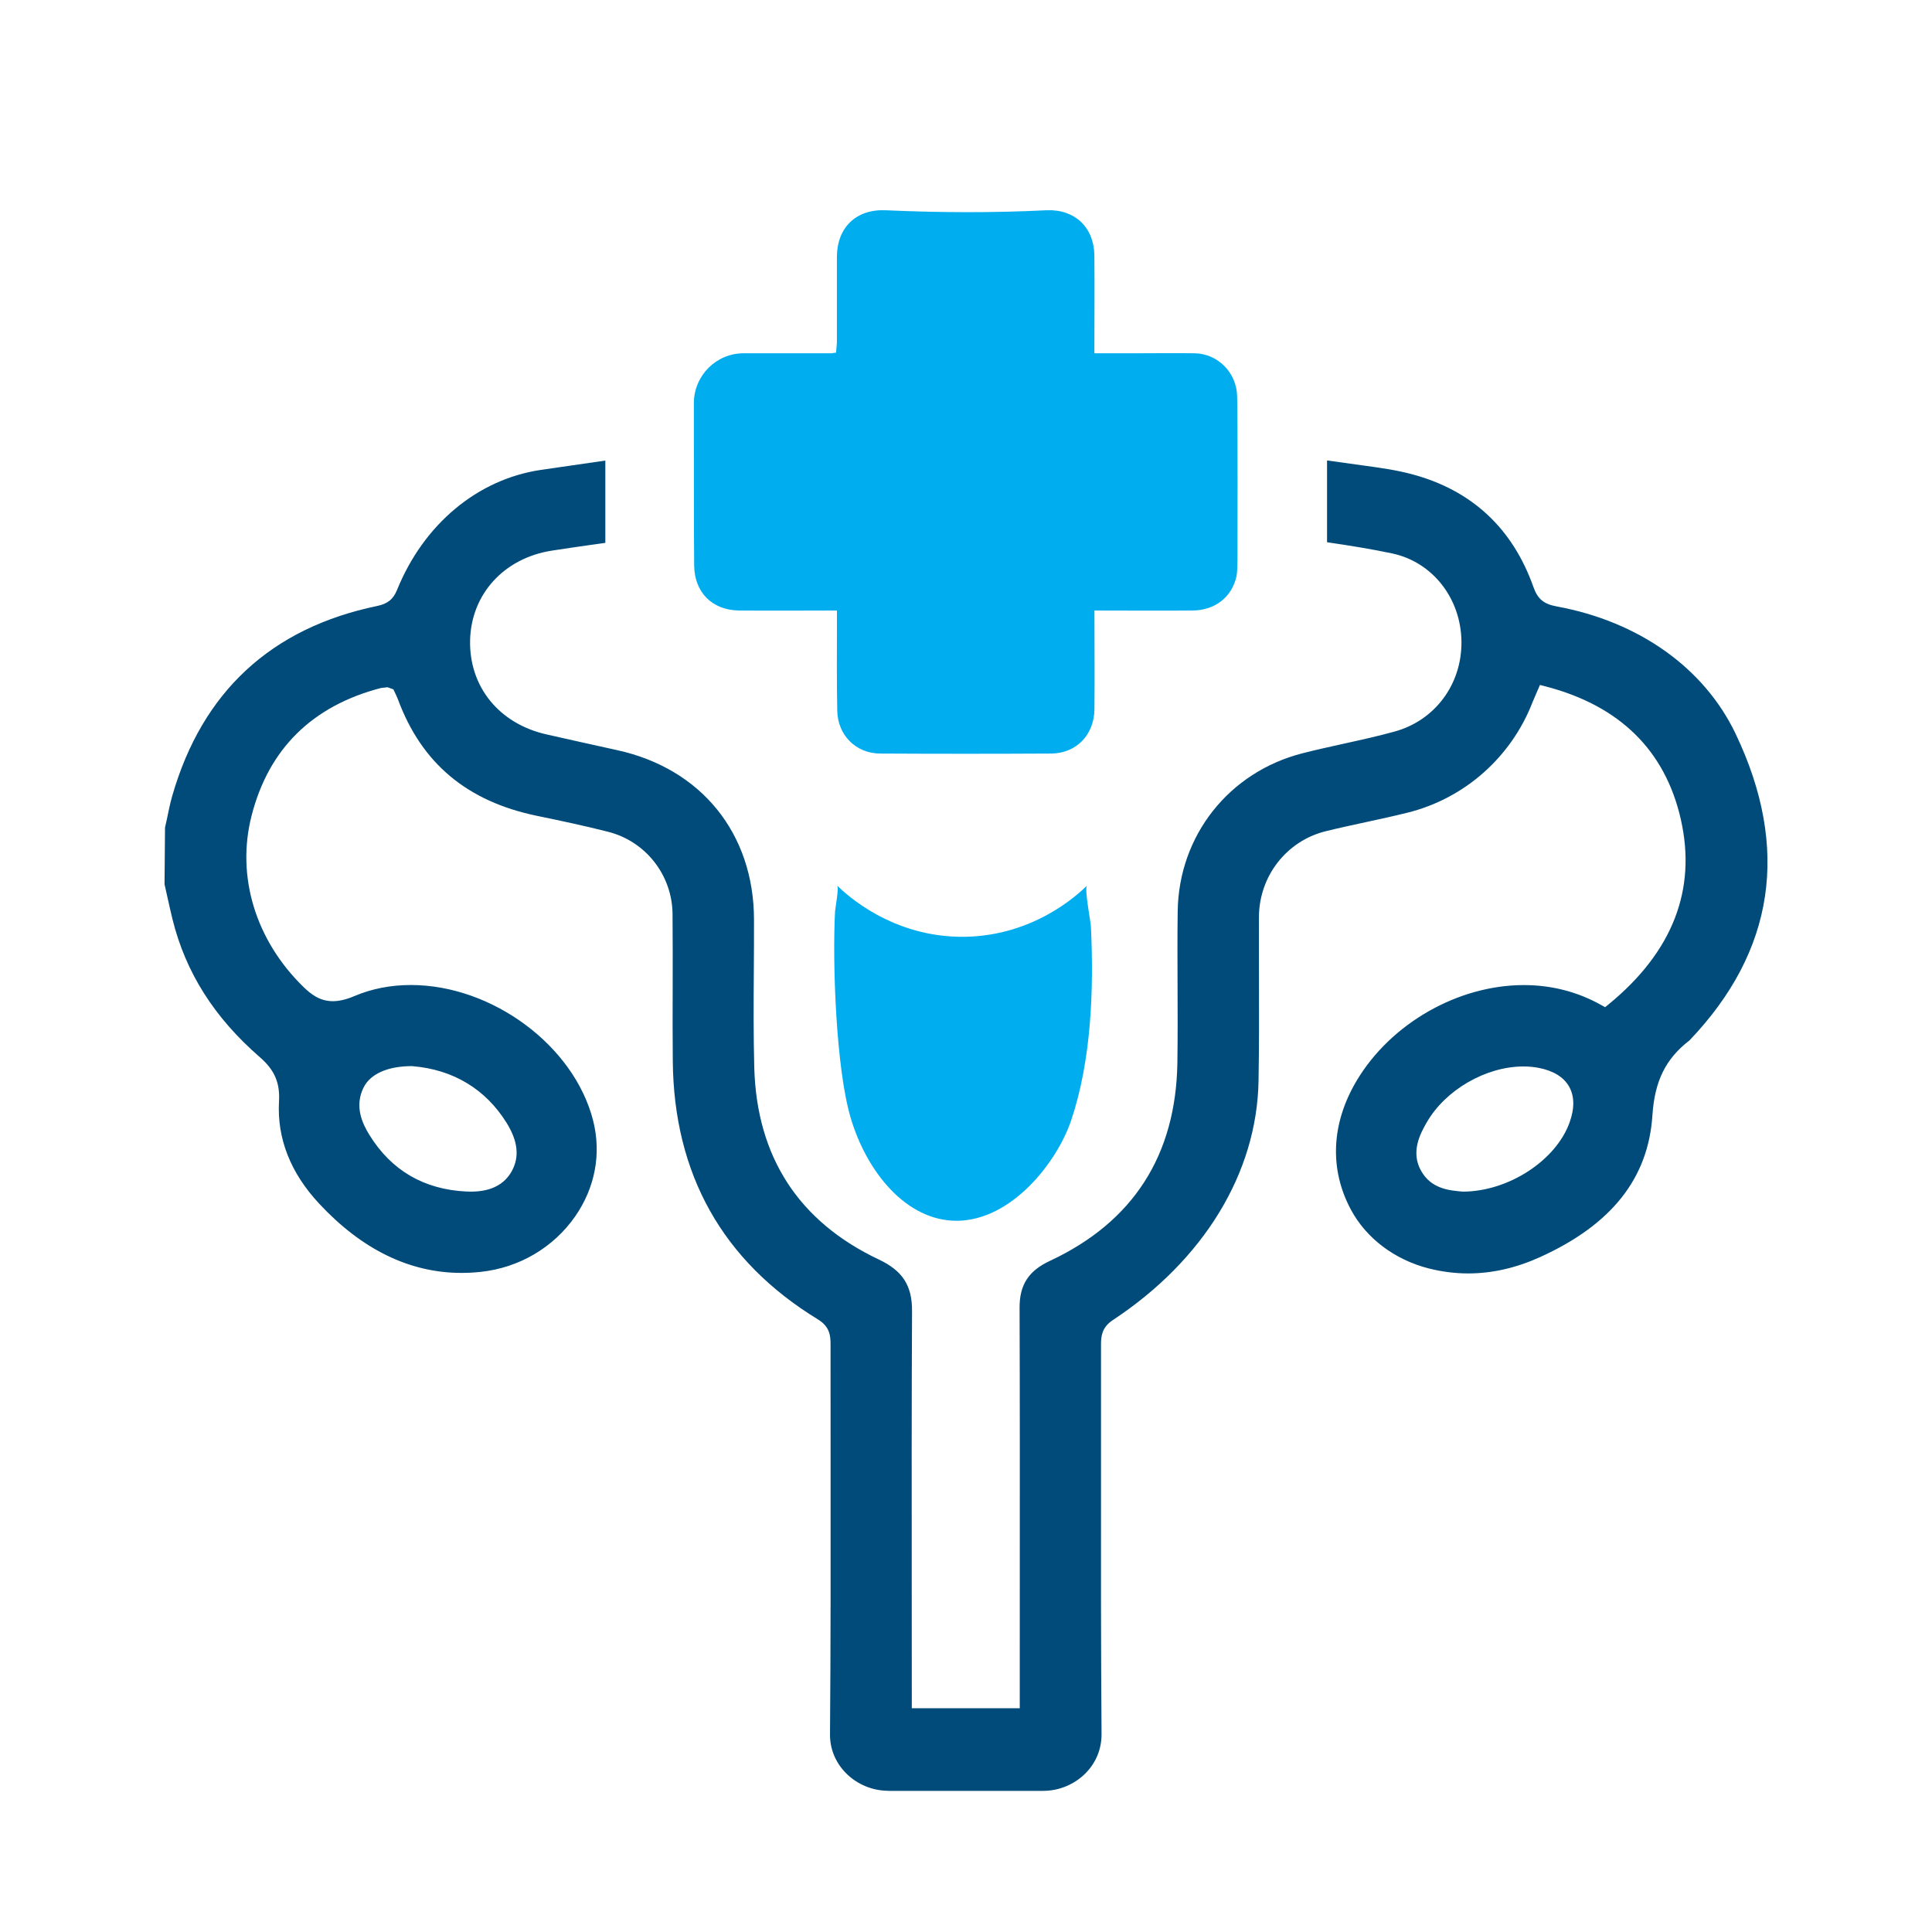
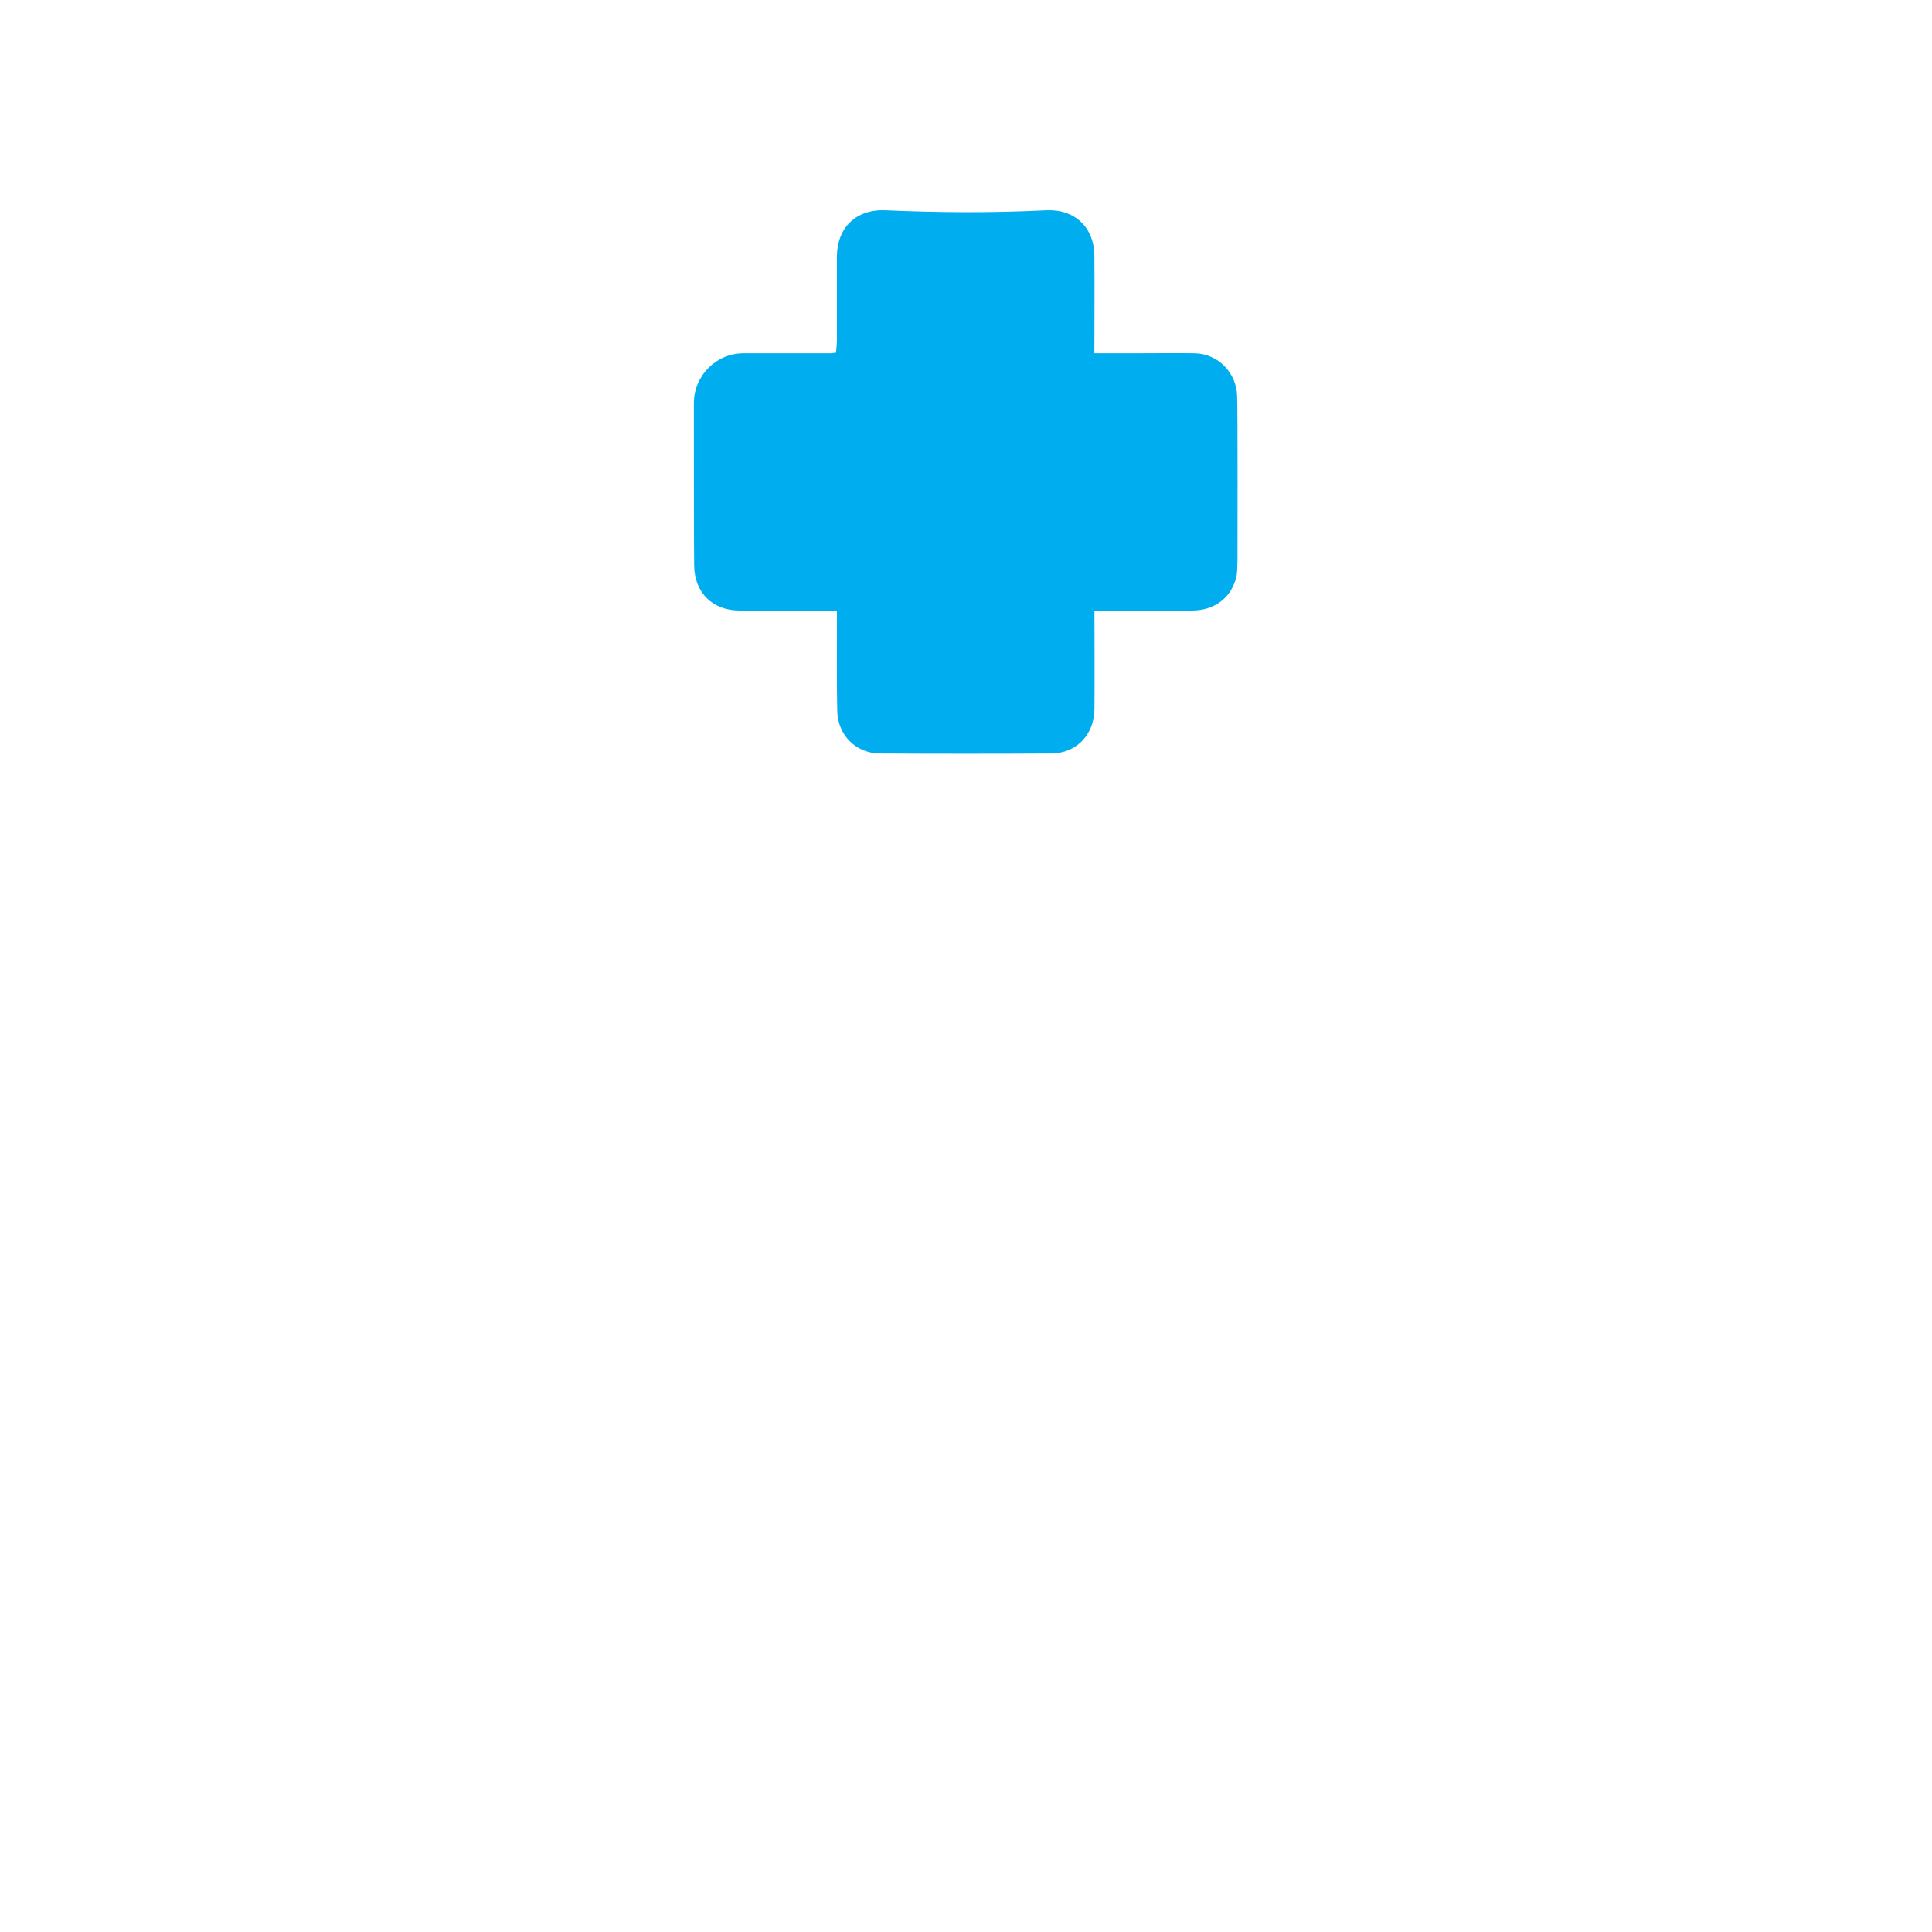
<svg xmlns="http://www.w3.org/2000/svg" width="56" height="56" viewBox="0 0 56 56" fill="none">
  <g filter="url(#filter0_d_747_199)">
    <path d="M35.869 12.238C35.86 12.386 35.869 12.544 35.843 12.692C35.712 13.303 35.223 13.696 34.551 13.696C33.617 13.705 32.683 13.696 31.723 13.696C31.723 14.691 31.732 15.625 31.723 16.559C31.714 17.301 31.199 17.833 30.475 17.842C28.816 17.851 27.158 17.851 25.499 17.842C24.801 17.833 24.277 17.301 24.268 16.594C24.251 15.765 24.259 14.935 24.259 14.115V13.696C23.273 13.696 22.347 13.705 21.422 13.696C20.645 13.687 20.13 13.172 20.121 12.395C20.112 12.116 20.112 8.118 20.112 7.672C20.121 6.886 20.758 6.24 21.552 6.24H24.11C24.136 6.231 24.162 6.231 24.232 6.223C24.241 6.11 24.258 5.996 24.258 5.874V3.43C24.267 2.592 24.817 2.06 25.663 2.094C27.226 2.164 28.771 2.173 30.333 2.094C31.154 2.059 31.712 2.592 31.721 3.403C31.73 4.328 31.721 5.254 31.721 6.24H32.882C33.467 6.24 34.052 6.231 34.637 6.24C35.309 6.257 35.842 6.807 35.859 7.48C35.878 7.978 35.869 12.02 35.869 12.238Z" fill="#00AEEF" />
-     <path d="M25.75 47.907C25.293 47.907 24.847 47.723 24.526 47.401C24.223 47.097 24.057 46.7 24.058 46.283C24.079 43.666 24.077 41.072 24.075 38.477L24.074 34.967C24.075 34.714 24.048 34.45 23.709 34.244C20.943 32.555 19.527 30.031 19.501 26.741C19.494 26.045 19.496 25.349 19.498 24.652C19.499 23.933 19.501 23.214 19.494 22.495C19.485 21.366 18.716 20.385 17.624 20.109C16.943 19.936 16.255 19.79 15.567 19.648C13.541 19.23 12.224 18.128 11.537 16.278C11.514 16.218 11.488 16.16 11.461 16.104L11.404 15.982L11.234 15.92L11.041 15.942C9.047 16.462 7.784 17.71 7.291 19.649C6.843 21.401 7.407 23.255 8.797 24.608C9.017 24.822 9.273 25.02 9.649 25.02C9.833 25.02 10.039 24.971 10.277 24.87C10.778 24.658 11.327 24.551 11.909 24.551C14.267 24.551 16.636 26.31 17.19 28.472C17.436 29.433 17.252 30.422 16.672 31.257C16.042 32.163 15.043 32.749 13.931 32.866C13.743 32.886 13.559 32.896 13.377 32.896C11.879 32.896 10.491 32.22 9.25 30.887C8.418 29.994 8.027 28.996 8.087 27.922C8.118 27.382 7.957 27.012 7.532 26.643C6.209 25.494 5.38 24.185 4.999 22.641C4.944 22.417 4.894 22.191 4.844 21.966L4.769 21.63L4.783 19.987L4.837 19.745C4.884 19.516 4.93 19.286 4.995 19.061C5.863 16.051 7.86 14.202 10.93 13.565C11.237 13.501 11.399 13.37 11.509 13.098C12.284 11.189 13.845 9.889 15.685 9.619L17.546 9.35V11.735L17.383 11.758C16.918 11.823 16.455 11.888 15.991 11.961C14.607 12.179 13.657 13.222 13.626 14.557C13.596 15.905 14.465 16.976 15.84 17.287C16.523 17.441 17.207 17.594 17.891 17.744C20.329 18.279 21.848 20.158 21.855 22.646C21.857 23.146 21.853 23.647 21.85 24.147C21.843 25.081 21.838 26.015 21.863 26.949C21.936 29.538 23.152 31.409 25.476 32.509C26.163 32.833 26.441 33.266 26.436 34.003C26.423 36.618 26.425 39.235 26.427 41.851L26.429 45.515H29.558L29.559 41.826C29.56 39.186 29.562 36.546 29.553 33.907C29.55 33.242 29.813 32.836 30.43 32.548C32.842 31.423 34.085 29.491 34.127 26.804C34.138 26.052 34.135 25.299 34.132 24.547C34.129 23.837 34.126 23.126 34.136 22.415C34.166 20.22 35.62 18.379 37.754 17.834C38.147 17.733 38.545 17.646 38.942 17.558C39.438 17.449 39.933 17.34 40.422 17.205C41.594 16.883 42.373 15.836 42.361 14.599C42.348 13.343 41.523 12.291 40.354 12.042C39.758 11.916 39.161 11.819 38.465 11.717V9.346L39.512 9.492C39.982 9.556 40.469 9.623 40.925 9.745C42.658 10.208 43.843 11.309 44.448 13.017C44.57 13.362 44.745 13.508 45.118 13.577C47.504 14.014 49.396 15.36 50.308 17.27C51.889 20.583 51.439 23.573 48.971 26.156C48.28 26.688 47.961 27.334 47.896 28.329C47.776 30.159 46.705 31.506 44.623 32.445C43.938 32.754 43.243 32.911 42.559 32.911C42.56 32.911 42.558 32.911 42.559 32.911C42.177 32.911 41.791 32.862 41.412 32.766C40.426 32.514 39.605 31.895 39.16 31.068C38.526 29.892 38.585 28.56 39.326 27.32C40.314 25.665 42.261 24.553 44.169 24.553C44.971 24.553 45.725 24.747 46.41 25.13L46.525 25.194L46.627 25.111C48.48 23.593 49.183 21.788 48.719 19.747C48.264 17.748 46.944 16.452 44.797 15.895L44.637 15.853C44.637 15.853 44.45 16.281 44.422 16.352C43.805 17.946 42.453 19.143 40.804 19.554C40.399 19.655 39.991 19.743 39.582 19.832C39.197 19.915 38.814 19.998 38.432 20.092C37.294 20.371 36.497 21.393 36.491 22.577C36.489 23.157 36.49 23.737 36.492 24.317C36.495 25.325 36.497 26.333 36.479 27.34C36.43 30.003 34.89 32.527 32.252 34.266C31.94 34.473 31.913 34.735 31.913 34.966V38.632C31.911 41.174 31.909 43.718 31.929 46.261C31.931 46.702 31.764 47.098 31.462 47.402C31.14 47.725 30.694 47.909 30.237 47.909H25.75V47.907ZM44.156 26.912C43.064 26.912 41.883 27.599 41.347 28.547C41.181 28.839 40.874 29.382 41.194 29.942C41.49 30.465 42.019 30.508 42.405 30.54C43.723 30.536 45.095 29.639 45.492 28.543C45.643 28.127 45.639 27.775 45.481 27.495C45.323 27.218 45.025 27.035 44.596 26.952C44.454 26.925 44.306 26.912 44.156 26.912ZM11.936 26.902C11.25 26.902 10.744 27.123 10.546 27.508C10.261 28.062 10.505 28.57 10.712 28.904C11.346 29.925 12.285 30.474 13.504 30.536L13.65 30.54C14.22 30.54 14.619 30.339 14.836 29.943C15.062 29.531 15.012 29.072 14.681 28.542C14.076 27.571 13.14 27.005 11.973 26.905L11.936 26.902Z" fill="#004B79" />
-     <path d="M24.265 21.668C24.324 21.726 24.21 22.322 24.204 22.423C24.126 23.919 24.231 26.951 24.654 28.39C25.121 29.979 26.275 31.385 27.724 31.385C29.321 31.385 30.642 29.681 31.047 28.478C31.633 26.739 31.708 24.694 31.621 22.859C31.613 22.7 31.425 21.75 31.508 21.669C31.242 21.93 29.974 23.119 27.975 23.153C25.863 23.188 24.51 21.909 24.265 21.668Z" fill="#00AEEF" />
  </g>
  <defs>
    <filter id="filter0_d_747_199" x="-1" y="0" width="58" height="58" filterUnits="userSpaceOnUse" color-interpolation-filters="sRGB">
      <feFlood flood-opacity="0" result="BackgroundImageFix" />
      <feColorMatrix in="SourceAlpha" type="matrix" values="0 0 0 0 0 0 0 0 0 0 0 0 0 0 0 0 0 0 127 0" result="hardAlpha" />
      <feOffset dy="4" />
      <feGaussianBlur stdDeviation="2" />
      <feComposite in2="hardAlpha" operator="out" />
      <feColorMatrix type="matrix" values="0 0 0 0 0 0 0 0 0 0 0 0 0 0 0 0 0 0 0.25 0" />
      <feBlend mode="normal" in2="BackgroundImageFix" result="effect1_dropShadow_747_199" />
      <feBlend mode="normal" in="SourceGraphic" in2="effect1_dropShadow_747_199" result="shape" />
    </filter>
  </defs>
</svg>